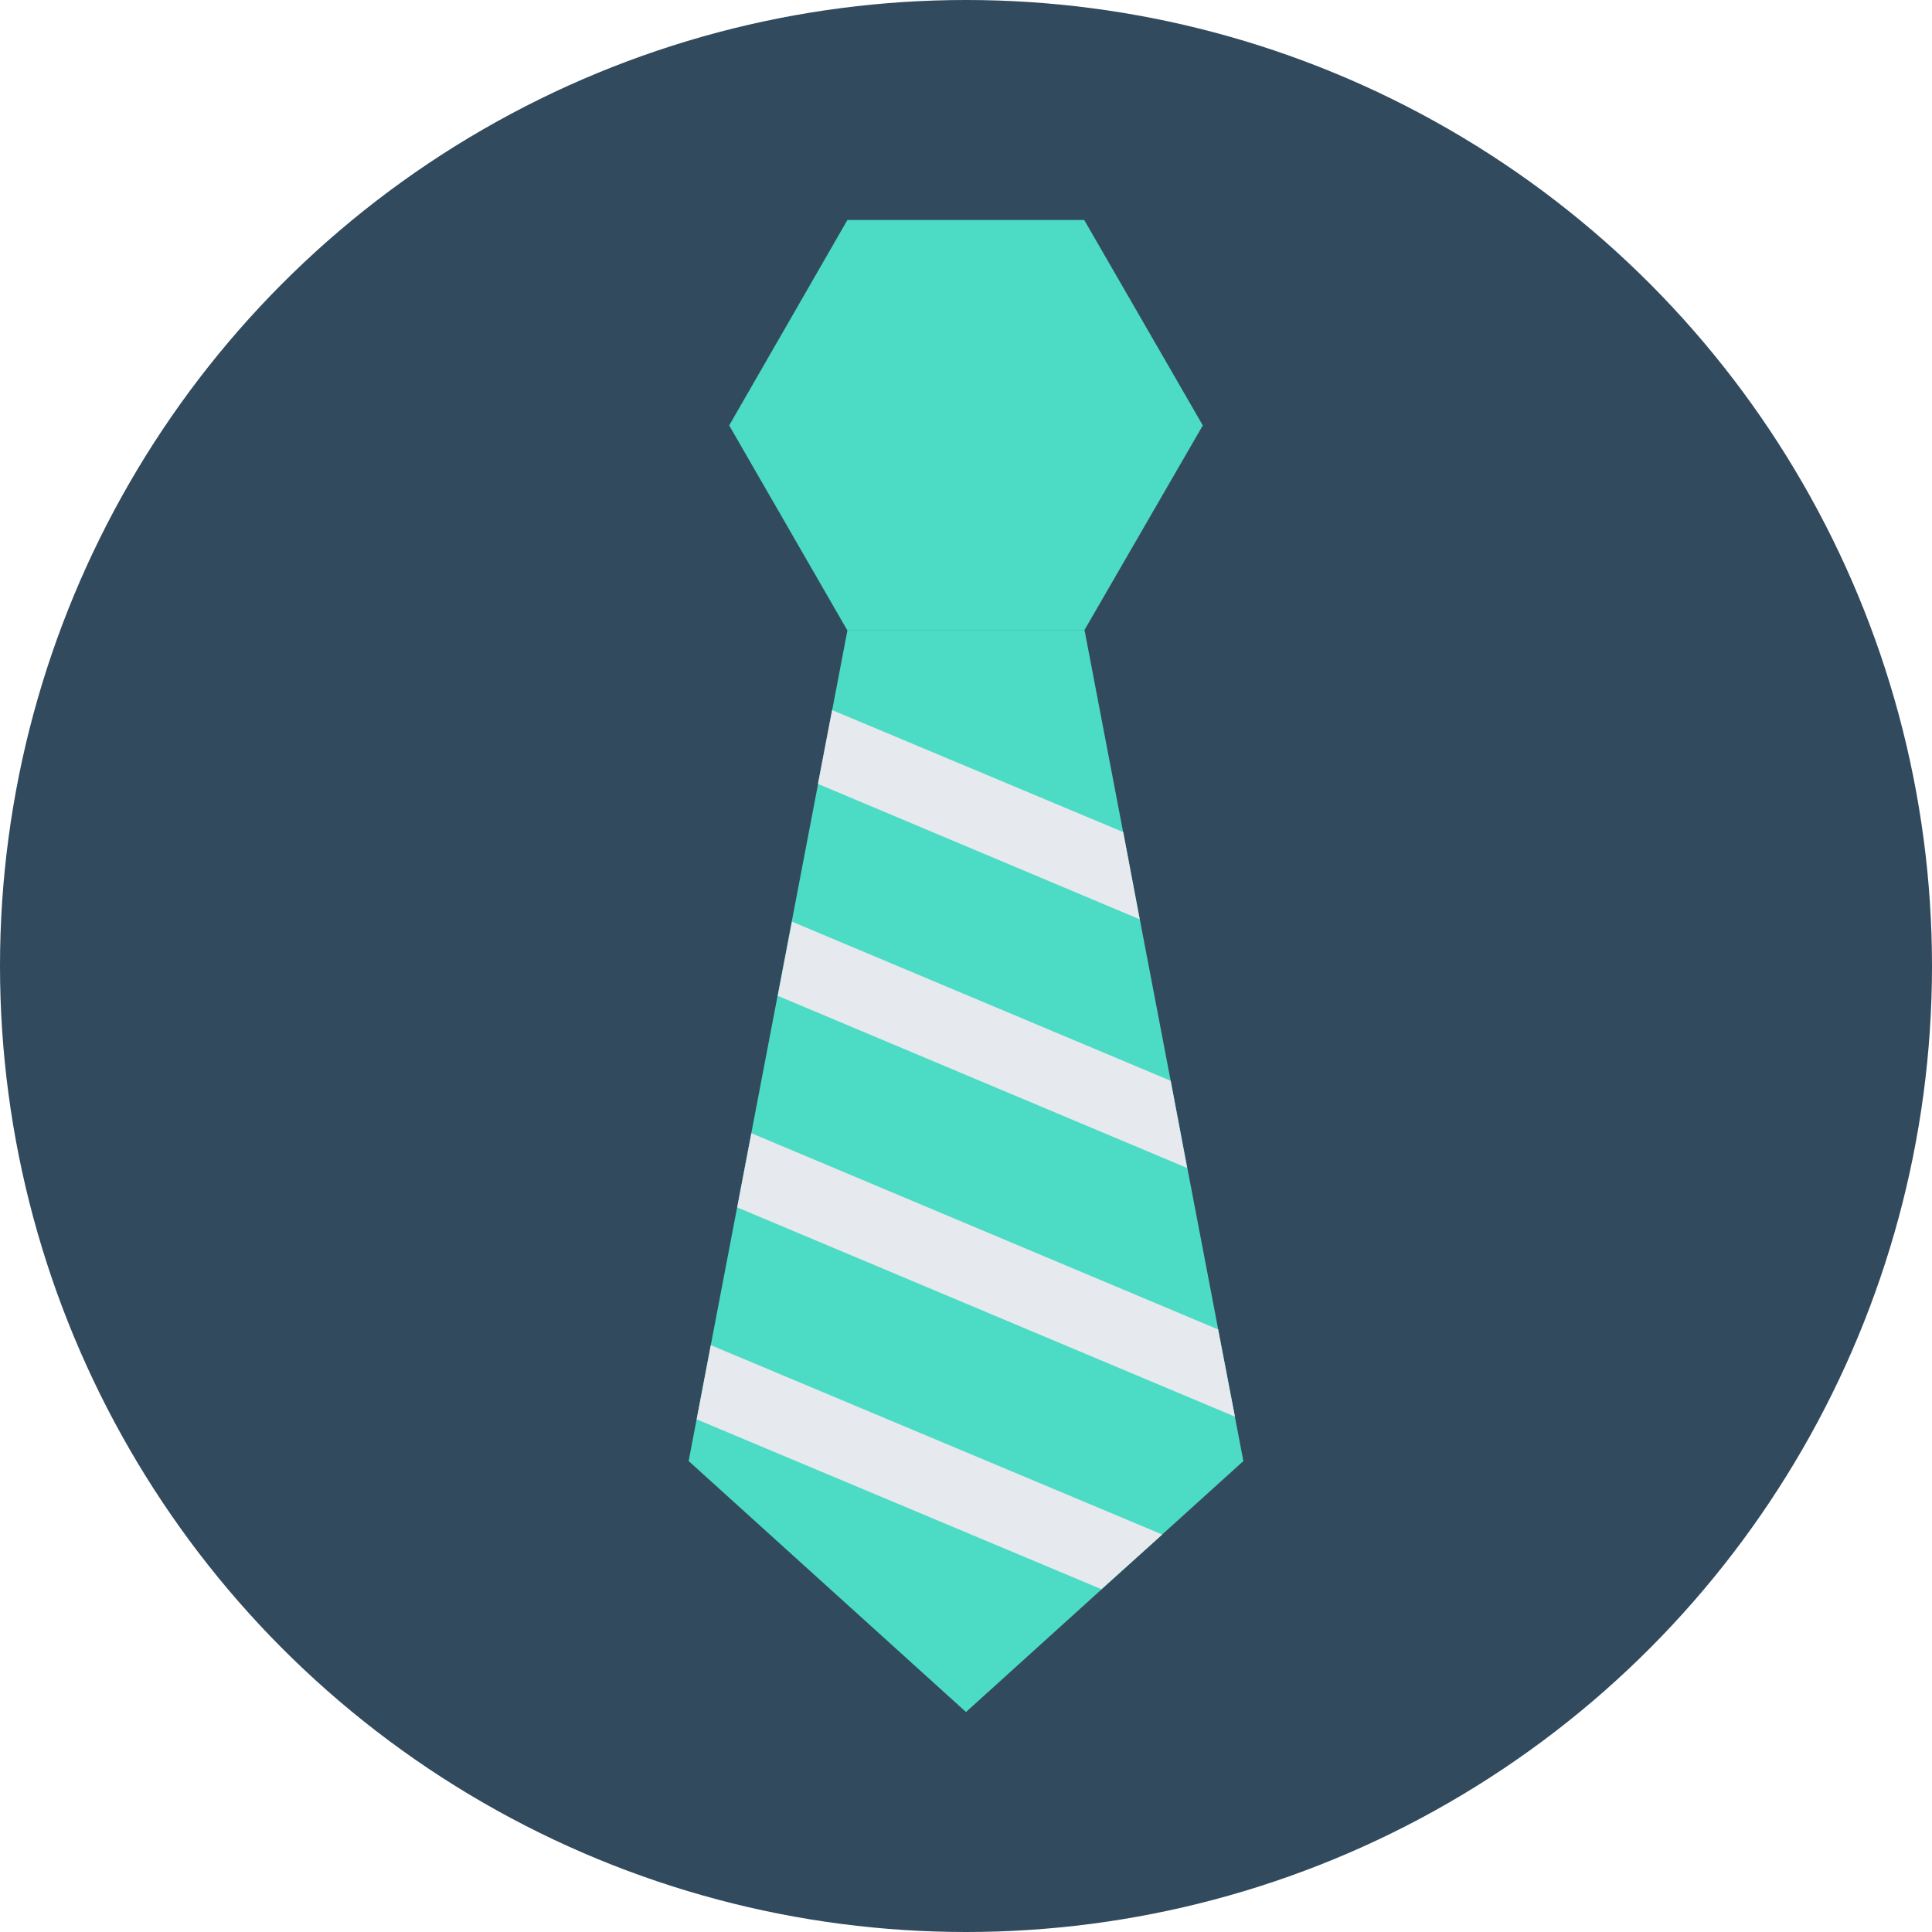
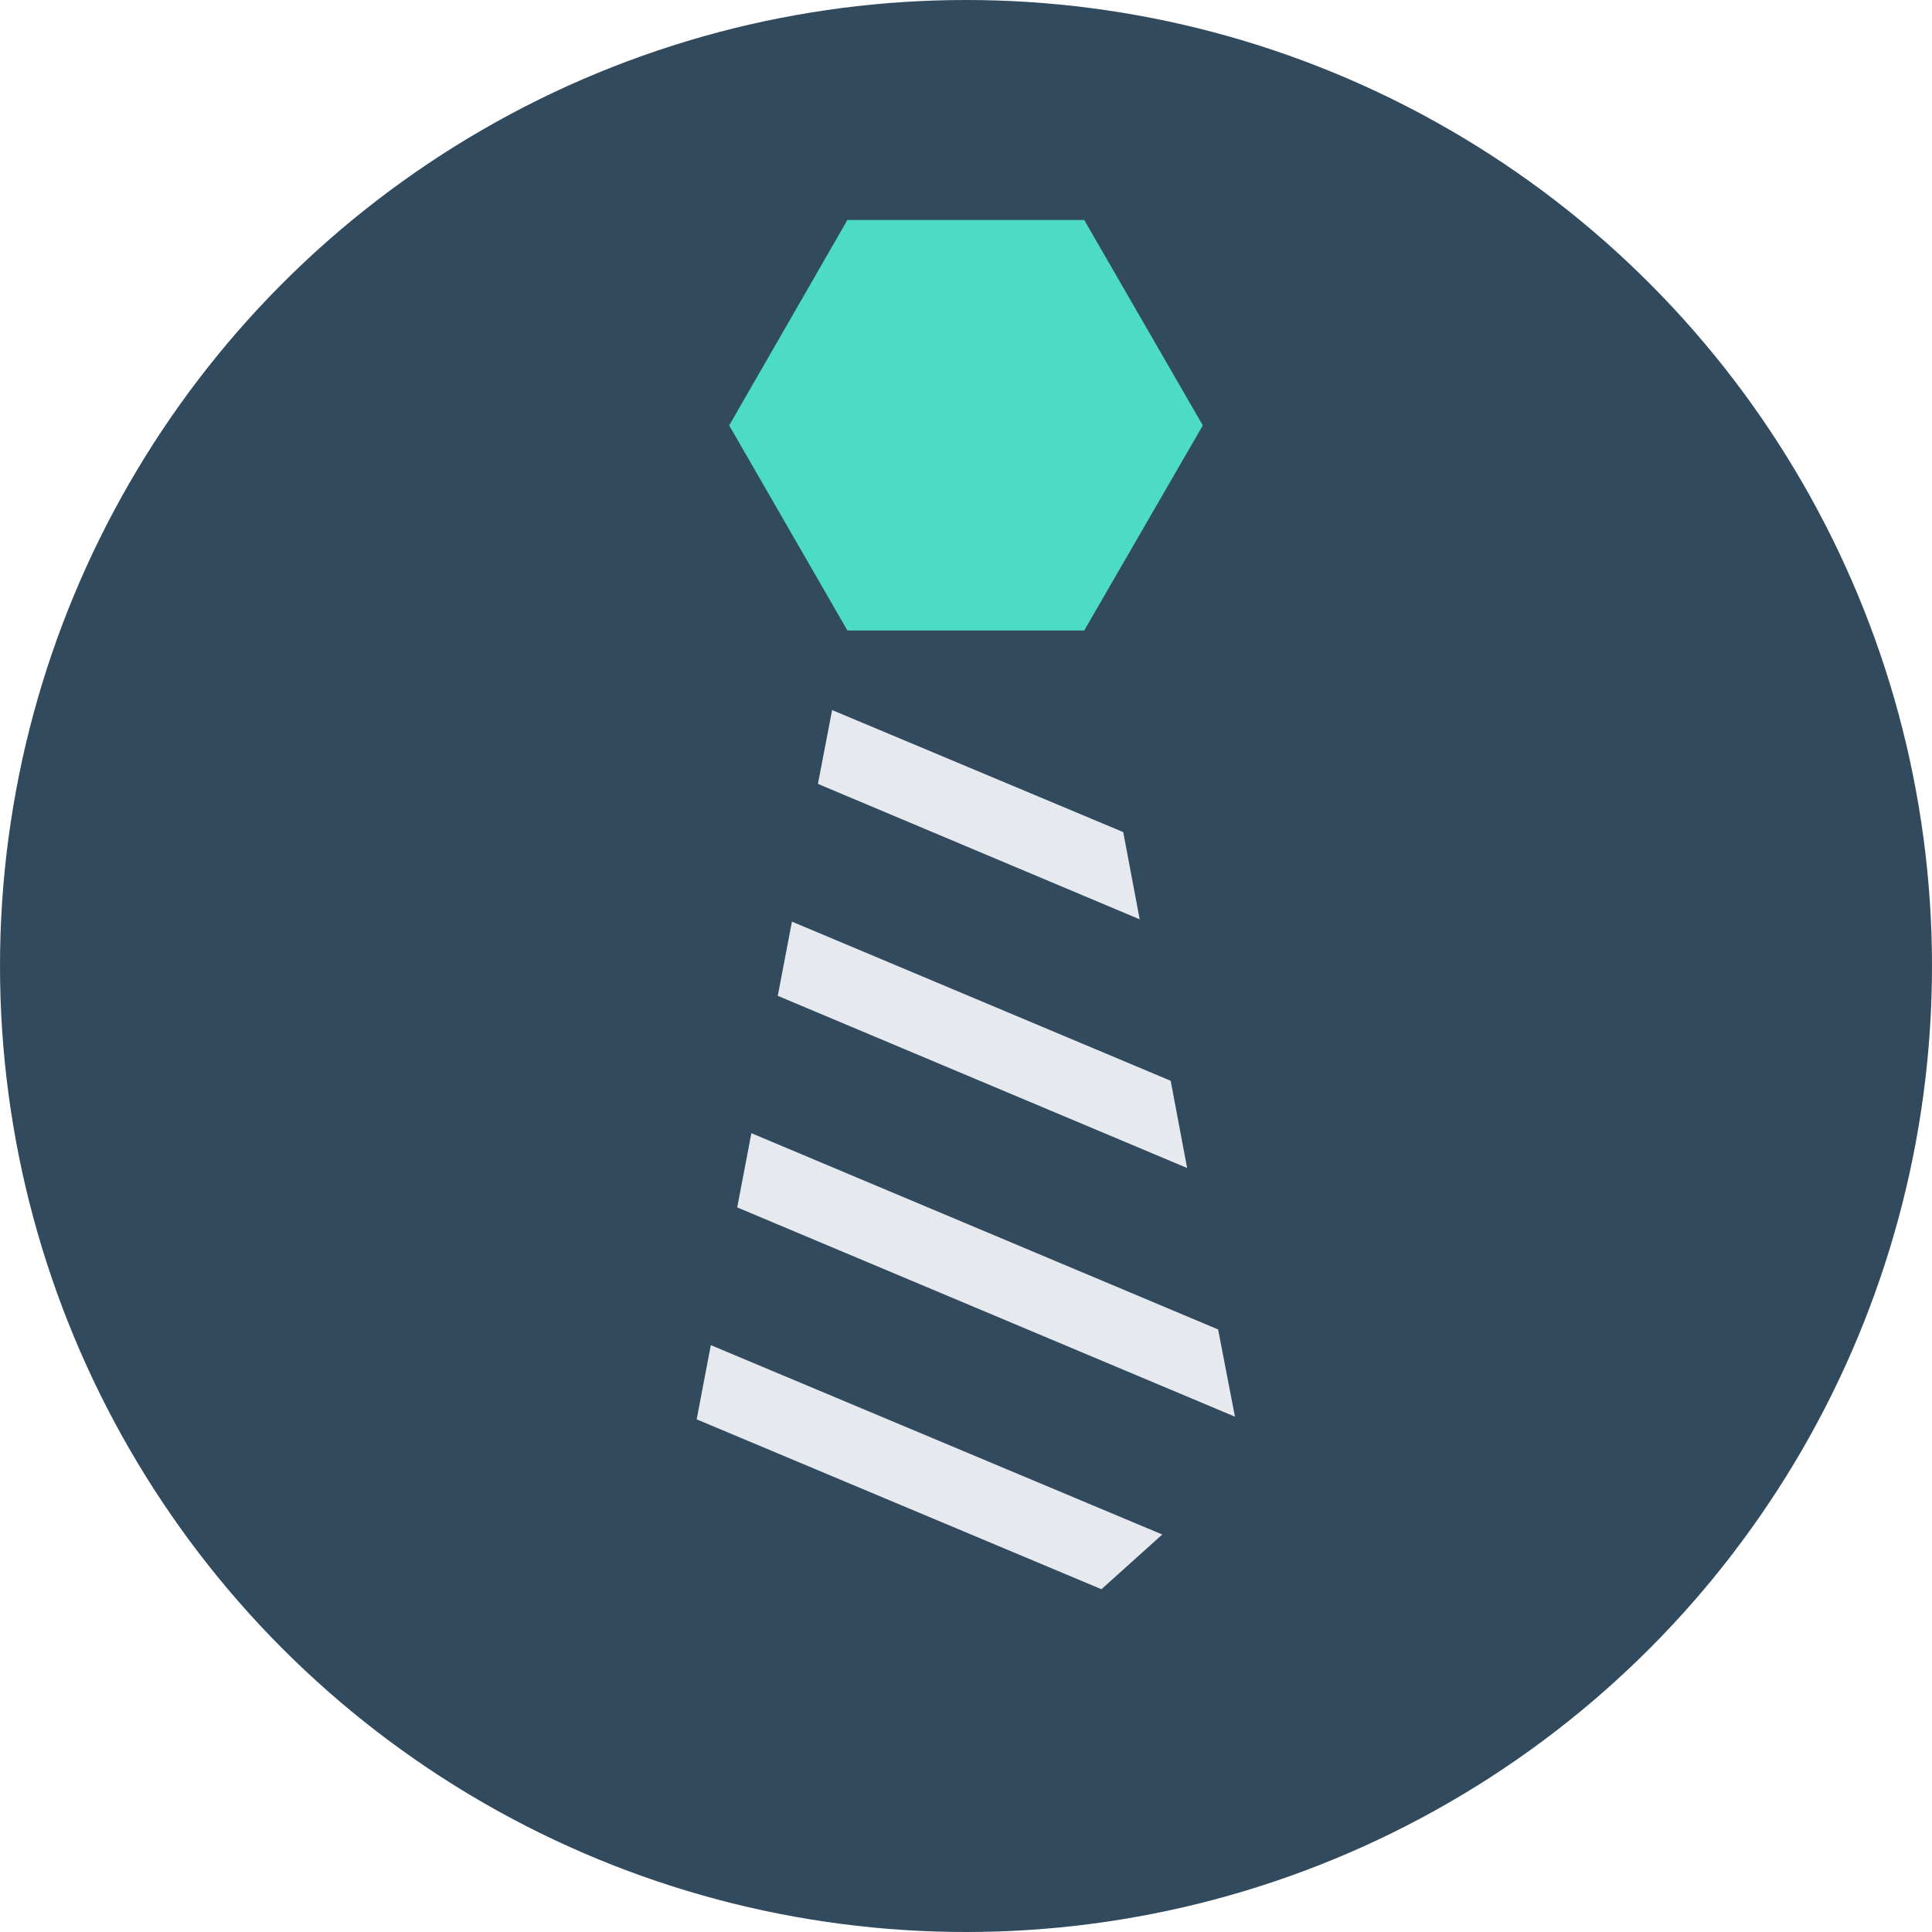
<svg xmlns="http://www.w3.org/2000/svg" height="800px" width="800px" version="1.1" id="Layer_1" viewBox="0 0 505 505" xml:space="preserve">
  <circle style="fill:#324A5E;" cx="252.5" cy="252.5" r="252.5" />
  <g>
    <polygon style="fill:#4CDBC4;" points="221.5,164.8 190.6,111.2 221.5,57.5 283.4,57.5 314.4,111.2 283.4,164.8  " />
-     <polygon style="fill:#4CDBC4;" points="325,381.9 252.5,447.5 180,381.9 221.5,164.8 283.5,164.8  " />
  </g>
  <g>
    <polygon style="fill:#E6E9EE;" points="293.6,217.5 217.5,185.6 213.8,204.9 297.9,240.3  " />
    <polygon style="fill:#E6E9EE;" points="306,282.5 207,240.9 203.3,260.3 310.3,305.3  " />
    <polygon style="fill:#E6E9EE;" points="192.7,315.6 322.8,370.3 318.4,347.5 196.4,296.2  " />
    <polygon style="fill:#E6E9EE;" points="182.1,371 287.9,415.4 303.8,401.1 185.8,351.6  " />
  </g>
</svg>